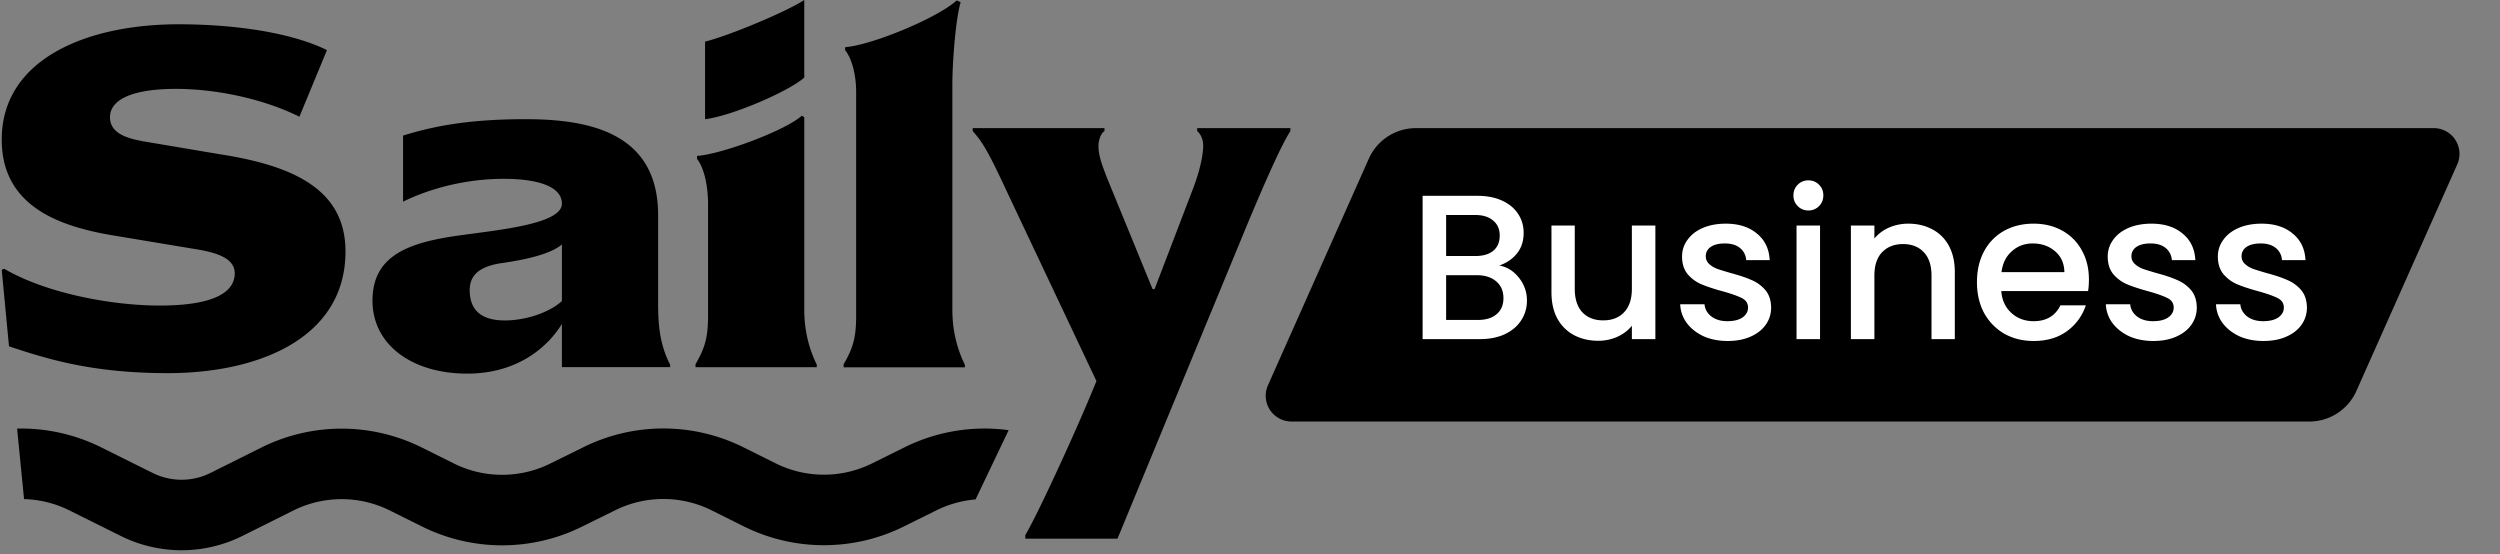
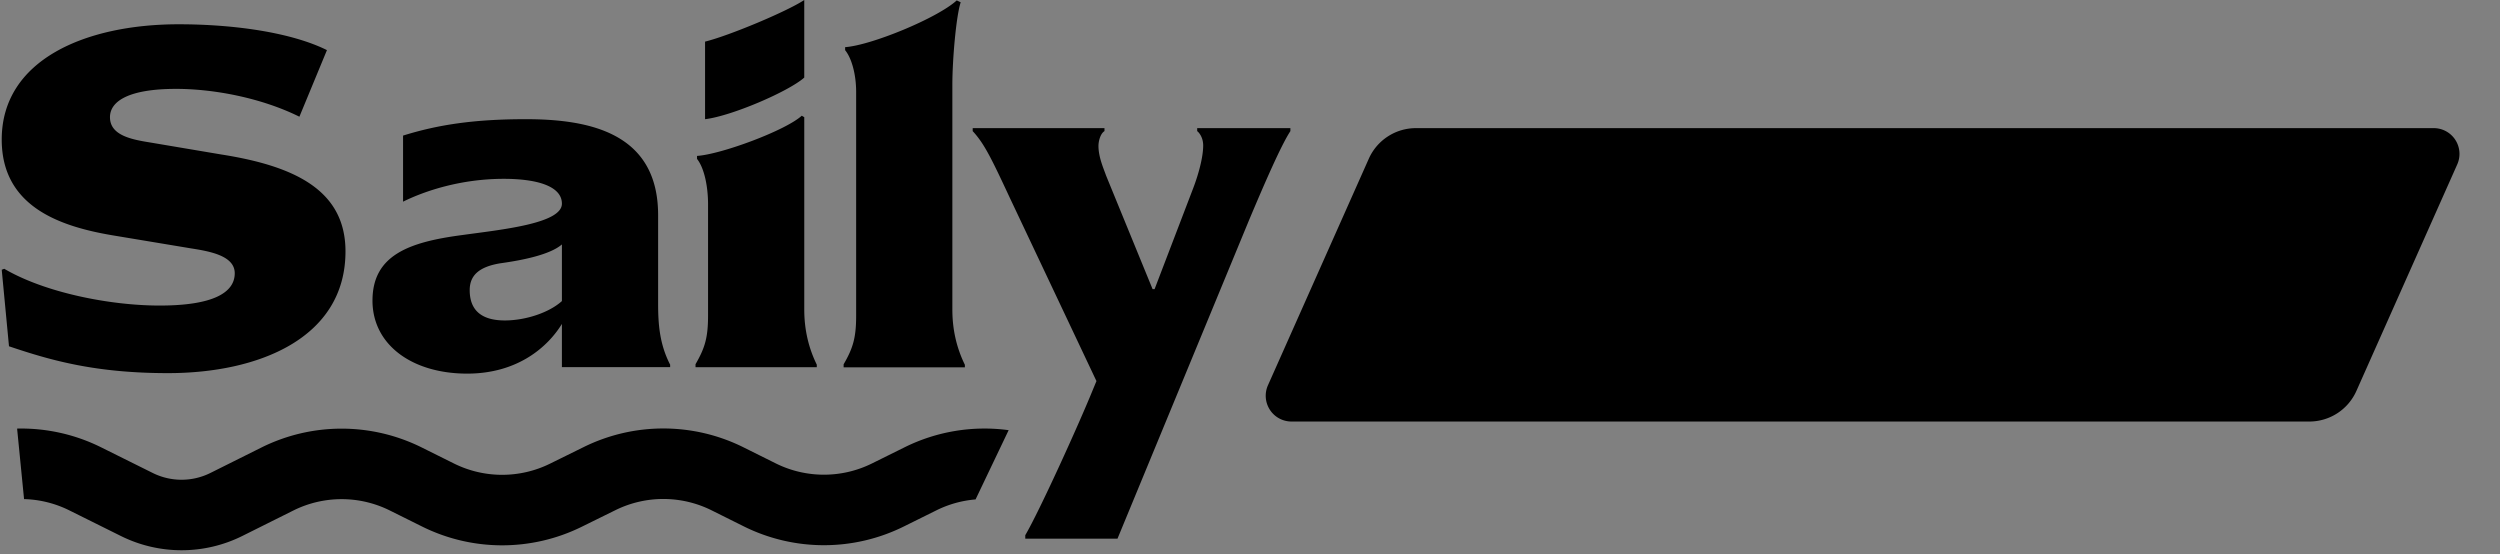
<svg xmlns="http://www.w3.org/2000/svg" fill="none" viewBox="0 0 194 43">
  <rect x="0" y="0" width="194" height="43" fill="#808080" stroke="none" />
  <path fill="#000" d="M1.868 38.73a8.394 8.394 0 0 1 3.508.873l4.01 1.993a10.578 10.578 0 0 0 9.42-.006l3.957-1.974a8.402 8.402 0 0 1 7.487-.003l2.503 1.245a13.96 13.96 0 0 0 12.379.024l2.632-1.297a8.402 8.402 0 0 1 7.455.016l2.498 1.245a13.96 13.96 0 0 0 12.416.011l2.538-1.258a8.391 8.391 0 0 1 3.033-.844l2.567-5.374a13.958 13.958 0 0 0-8.067 1.325l-2.537 1.257a8.402 8.402 0 0 1-7.474-.007l-2.498-1.244a13.96 13.96 0 0 0-12.386-.027l-2.631 1.297a8.402 8.402 0 0 1-7.452-.015l-2.502-1.245a13.96 13.96 0 0 0-12.44.006l-3.957 1.974a5.019 5.019 0 0 1-4.47.003l-4.01-1.993a13.95 13.95 0 0 0-6.52-1.454l.54 5.471ZM79.561 41.801v-.27c1.089-1.85 4.124-8.527 5.252-11.303l.272-.656-6.727-14.23c-1.439-3.085-1.983-4.203-2.877-5.167v-.232h10.227v.232c-.273.154-.467.694-.467 1.157 0 .887.428 1.812.583 2.275l3.617 8.83h.155l2.995-7.828c.427-1.118.777-2.429.777-3.316 0-.617-.31-1.003-.466-1.118v-.232h7.233v.232c-.74 1.118-2.1 4.28-3.19 6.864L86.717 41.801h-7.155ZM65.465 28.503v-.232c.739-1.272.972-2.082.972-3.779V7.13c0-1.34-.342-2.607-.855-3.236V3.66c2.032-.146 7.156-2.252 8.662-3.63l.306.148c-.36 1.09-.647 4.504-.647 6.386V24.03c0 1.504.311 2.931.972 4.28v.194h-9.41ZM53.973 28.492v-.23c.739-1.273.972-2.083.972-3.78v-8.638c0-1.311-.272-2.78-.856-3.513v-.232c1.89-.125 6.88-1.977 8.128-3.12l.194.116V24.02c0 1.504.311 2.931.972 4.28v.194h-9.41ZM62.41 6.02C61.21 7.09 56.79 9 54.713 9.25V3.23C56.57 2.773 61.088.881 62.41 0v6.02ZM28.905 23.325c0-3.548 2.877-4.55 7-5.09 3.071-.425 7.699-.888 7.699-2.43 0-1.35-1.906-1.928-4.51-1.928-3.306 0-6.106.925-7.817 1.773v-5.128c2.722-.849 5.522-1.273 9.527-1.273 4.977 0 10.266 1.08 10.266 7.443v6.864c0 1.62.117 3.162.933 4.743v.193h-8.4v-3.355c-1.088 1.774-3.421 3.856-7.349 3.856-4.277 0-7.35-2.236-7.35-5.668Zm7.544-.81c0 1.735 1.128 2.352 2.722 2.352 1.633 0 3.46-.617 4.433-1.504v-4.396c-.933.81-3.111 1.234-4.783 1.465-1.633.27-2.372.926-2.372 2.083ZM13.045 28.955c-5.6 0-9.041-.966-12.347-2.084l-.564-5.937.195-.077c3.15 1.851 8.205 2.854 12.055 2.854 4.16 0 5.832-1.003 5.832-2.507 0-1.35-1.905-1.697-3.383-1.928l-6.027-1.003C4.646 17.58.134 16.037.134 10.831c0-6.21 6.533-8.947 13.727-8.947 4.394 0 8.789.655 11.51 2.005l-2.138 5.168c-2.956-1.466-6.65-2.16-9.566-2.16-3.694 0-5.133.964-5.133 2.198 0 1.427 1.71 1.736 3.15 1.967l5.483.925c5.638.887 9.643 2.738 9.643 7.52 0 6.749-6.766 9.448-13.765 9.448ZM106.219 12.317a4.001 4.001 0 0 1 3.654-2.374h78.983a2 2 0 0 1 1.827 2.814l-7.827 17.581a3.999 3.999 0 0 1-3.654 2.373H100.22a2 2 0 0 1-1.827-2.813l7.826-17.581Z" />
-   <path fill="#fff" d="M116.347 20.604c.597.107 1.104.422 1.52.944.416.523.624 1.115.624 1.776 0 .566-.149 1.078-.448 1.536-.288.448-.709.806-1.264 1.072-.555.256-1.2.384-1.936.384h-4.448v-11.12h4.24c.757 0 1.408.128 1.952.384s.955.603 1.232 1.04c.277.427.416.907.416 1.44 0 .64-.171 1.174-.512 1.6-.341.427-.8.742-1.376.944Zm-4.128-.736h2.256c.597 0 1.061-.133 1.392-.4.341-.277.512-.672.512-1.184 0-.5-.171-.89-.512-1.168-.331-.288-.795-.432-1.392-.432h-2.256v3.184Zm2.464 4.96c.619 0 1.104-.149 1.456-.448.352-.298.528-.714.528-1.248 0-.544-.187-.976-.56-1.296-.373-.32-.869-.48-1.488-.48h-2.4v3.472h2.464Zm13.774-7.328v8.816h-1.824v-1.04c-.288.363-.666.651-1.136.864a3.597 3.597 0 0 1-1.472.304c-.693 0-1.317-.144-1.872-.432a3.184 3.184 0 0 1-1.296-1.28c-.309-.565-.464-1.248-.464-2.048V17.5h1.808v4.912c0 .79.198 1.398.592 1.824.395.416.934.624 1.616.624.683 0 1.222-.208 1.616-.624.406-.426.608-1.034.608-1.824V17.5h1.824Zm5.607 8.96c-.694 0-1.318-.122-1.872-.368-.544-.256-.976-.597-1.296-1.024a2.588 2.588 0 0 1-.512-1.456h1.888c.032.374.208.688.528.944.33.246.741.368 1.232.368.512 0 .906-.096 1.184-.288.288-.202.432-.458.432-.768 0-.33-.16-.576-.48-.736-.31-.16-.806-.336-1.488-.528a14.38 14.38 0 0 1-1.616-.528 2.898 2.898 0 0 1-1.088-.784c-.299-.352-.448-.816-.448-1.392 0-.469.138-.896.416-1.28.277-.394.672-.704 1.184-.928.522-.224 1.12-.336 1.792-.336 1.002 0 1.808.256 2.416.768.618.502.949 1.19.992 2.064h-1.824a1.3 1.3 0 0 0-.48-.944c-.288-.234-.678-.352-1.168-.352-.48 0-.848.091-1.104.272a.842.842 0 0 0-.384.72c0 .235.085.432.256.592.17.16.378.288.624.384.245.086.608.198 1.088.336.64.171 1.162.347 1.568.528.416.171.773.427 1.072.768.298.342.453.795.464 1.36 0 .502-.139.95-.416 1.344-.278.395-.672.704-1.184.928-.502.224-1.094.336-1.776.336Zm6.275-10.128a1.13 1.13 0 0 1-.832-.336 1.13 1.13 0 0 1-.336-.832c0-.33.112-.608.336-.832a1.13 1.13 0 0 1 .832-.336c.32 0 .592.112.816.336.224.224.336.502.336.832 0 .331-.112.608-.336.832a1.11 1.11 0 0 1-.816.336Zm.896 1.168v8.816h-1.824V17.5h1.824Zm6.842-.144c.694 0 1.312.144 1.856.432.555.288.987.715 1.296 1.28.31.566.464 1.248.464 2.048v5.2h-1.808v-4.928c0-.789-.197-1.392-.592-1.808-.394-.426-.933-.64-1.616-.64-.682 0-1.226.214-1.632.64-.394.416-.592 1.02-.592 1.808v4.928h-1.824V17.5h1.824v1.008a3.04 3.04 0 0 1 1.136-.848c.47-.202.966-.304 1.488-.304Zm14.023 4.336c0 .331-.021.63-.064.896H155.3c.053.704.315 1.27.784 1.696.469.427 1.045.64 1.728.64.981 0 1.675-.41 2.08-1.232h1.968a4 4 0 0 1-1.456 2c-.693.512-1.557.768-2.592.768-.843 0-1.6-.186-2.272-.56a4.187 4.187 0 0 1-1.568-1.6c-.373-.693-.56-1.493-.56-2.4 0-.906.181-1.7.544-2.384a3.936 3.936 0 0 1 1.552-1.6c.672-.373 1.44-.56 2.304-.56.832 0 1.573.182 2.224.544a3.83 3.83 0 0 1 1.52 1.536c.363.651.544 1.403.544 2.256Zm-1.904-.576c-.011-.672-.251-1.21-.72-1.616-.469-.405-1.051-.608-1.744-.608-.629 0-1.168.203-1.616.608-.448.395-.715.934-.8 1.616h4.88Zm6.899 5.344c-.693 0-1.317-.122-1.872-.368-.544-.256-.976-.597-1.296-1.024a2.588 2.588 0 0 1-.512-1.456h1.888c.032.374.208.688.528.944.331.246.741.368 1.232.368.512 0 .907-.096 1.184-.288.288-.202.432-.458.432-.768 0-.33-.16-.576-.48-.736-.309-.16-.805-.336-1.488-.528-.661-.18-1.2-.357-1.616-.528a2.898 2.898 0 0 1-1.088-.784c-.299-.352-.448-.816-.448-1.392 0-.469.139-.896.416-1.28.277-.394.672-.704 1.184-.928.523-.224 1.12-.336 1.792-.336 1.003 0 1.808.256 2.416.768.619.502.949 1.19.992 2.064h-1.824a1.3 1.3 0 0 0-.48-.944c-.288-.234-.677-.352-1.168-.352-.48 0-.848.091-1.104.272a.842.842 0 0 0-.384.72c0 .235.085.432.256.592.171.16.379.288.624.384.245.086.608.198 1.088.336.64.171 1.163.347 1.568.528.416.171.773.427 1.072.768.299.342.453.795.464 1.36 0 .502-.139.95-.416 1.344-.277.395-.672.704-1.184.928-.501.224-1.093.336-1.776.336Zm8.547 0c-.693 0-1.317-.122-1.872-.368-.544-.256-.976-.597-1.296-1.024a2.588 2.588 0 0 1-.512-1.456h1.888c.032.374.208.688.528.944.331.246.741.368 1.232.368.512 0 .907-.096 1.184-.288.288-.202.432-.458.432-.768 0-.33-.16-.576-.48-.736-.309-.16-.805-.336-1.488-.528-.661-.18-1.2-.357-1.616-.528a2.898 2.898 0 0 1-1.088-.784c-.299-.352-.448-.816-.448-1.392 0-.469.139-.896.416-1.28.277-.394.672-.704 1.184-.928.523-.224 1.12-.336 1.792-.336 1.003 0 1.808.256 2.416.768.619.502.949 1.19.992 2.064h-1.824a1.3 1.3 0 0 0-.48-.944c-.288-.234-.677-.352-1.168-.352-.48 0-.848.091-1.104.272a.842.842 0 0 0-.384.72c0 .235.085.432.256.592.171.16.379.288.624.384.245.086.608.198 1.088.336.64.171 1.163.347 1.568.528.416.171.773.427 1.072.768.299.342.453.795.464 1.36 0 .502-.139.95-.416 1.344-.277.395-.672.704-1.184.928-.501.224-1.093.336-1.776.336Z" />
</svg>